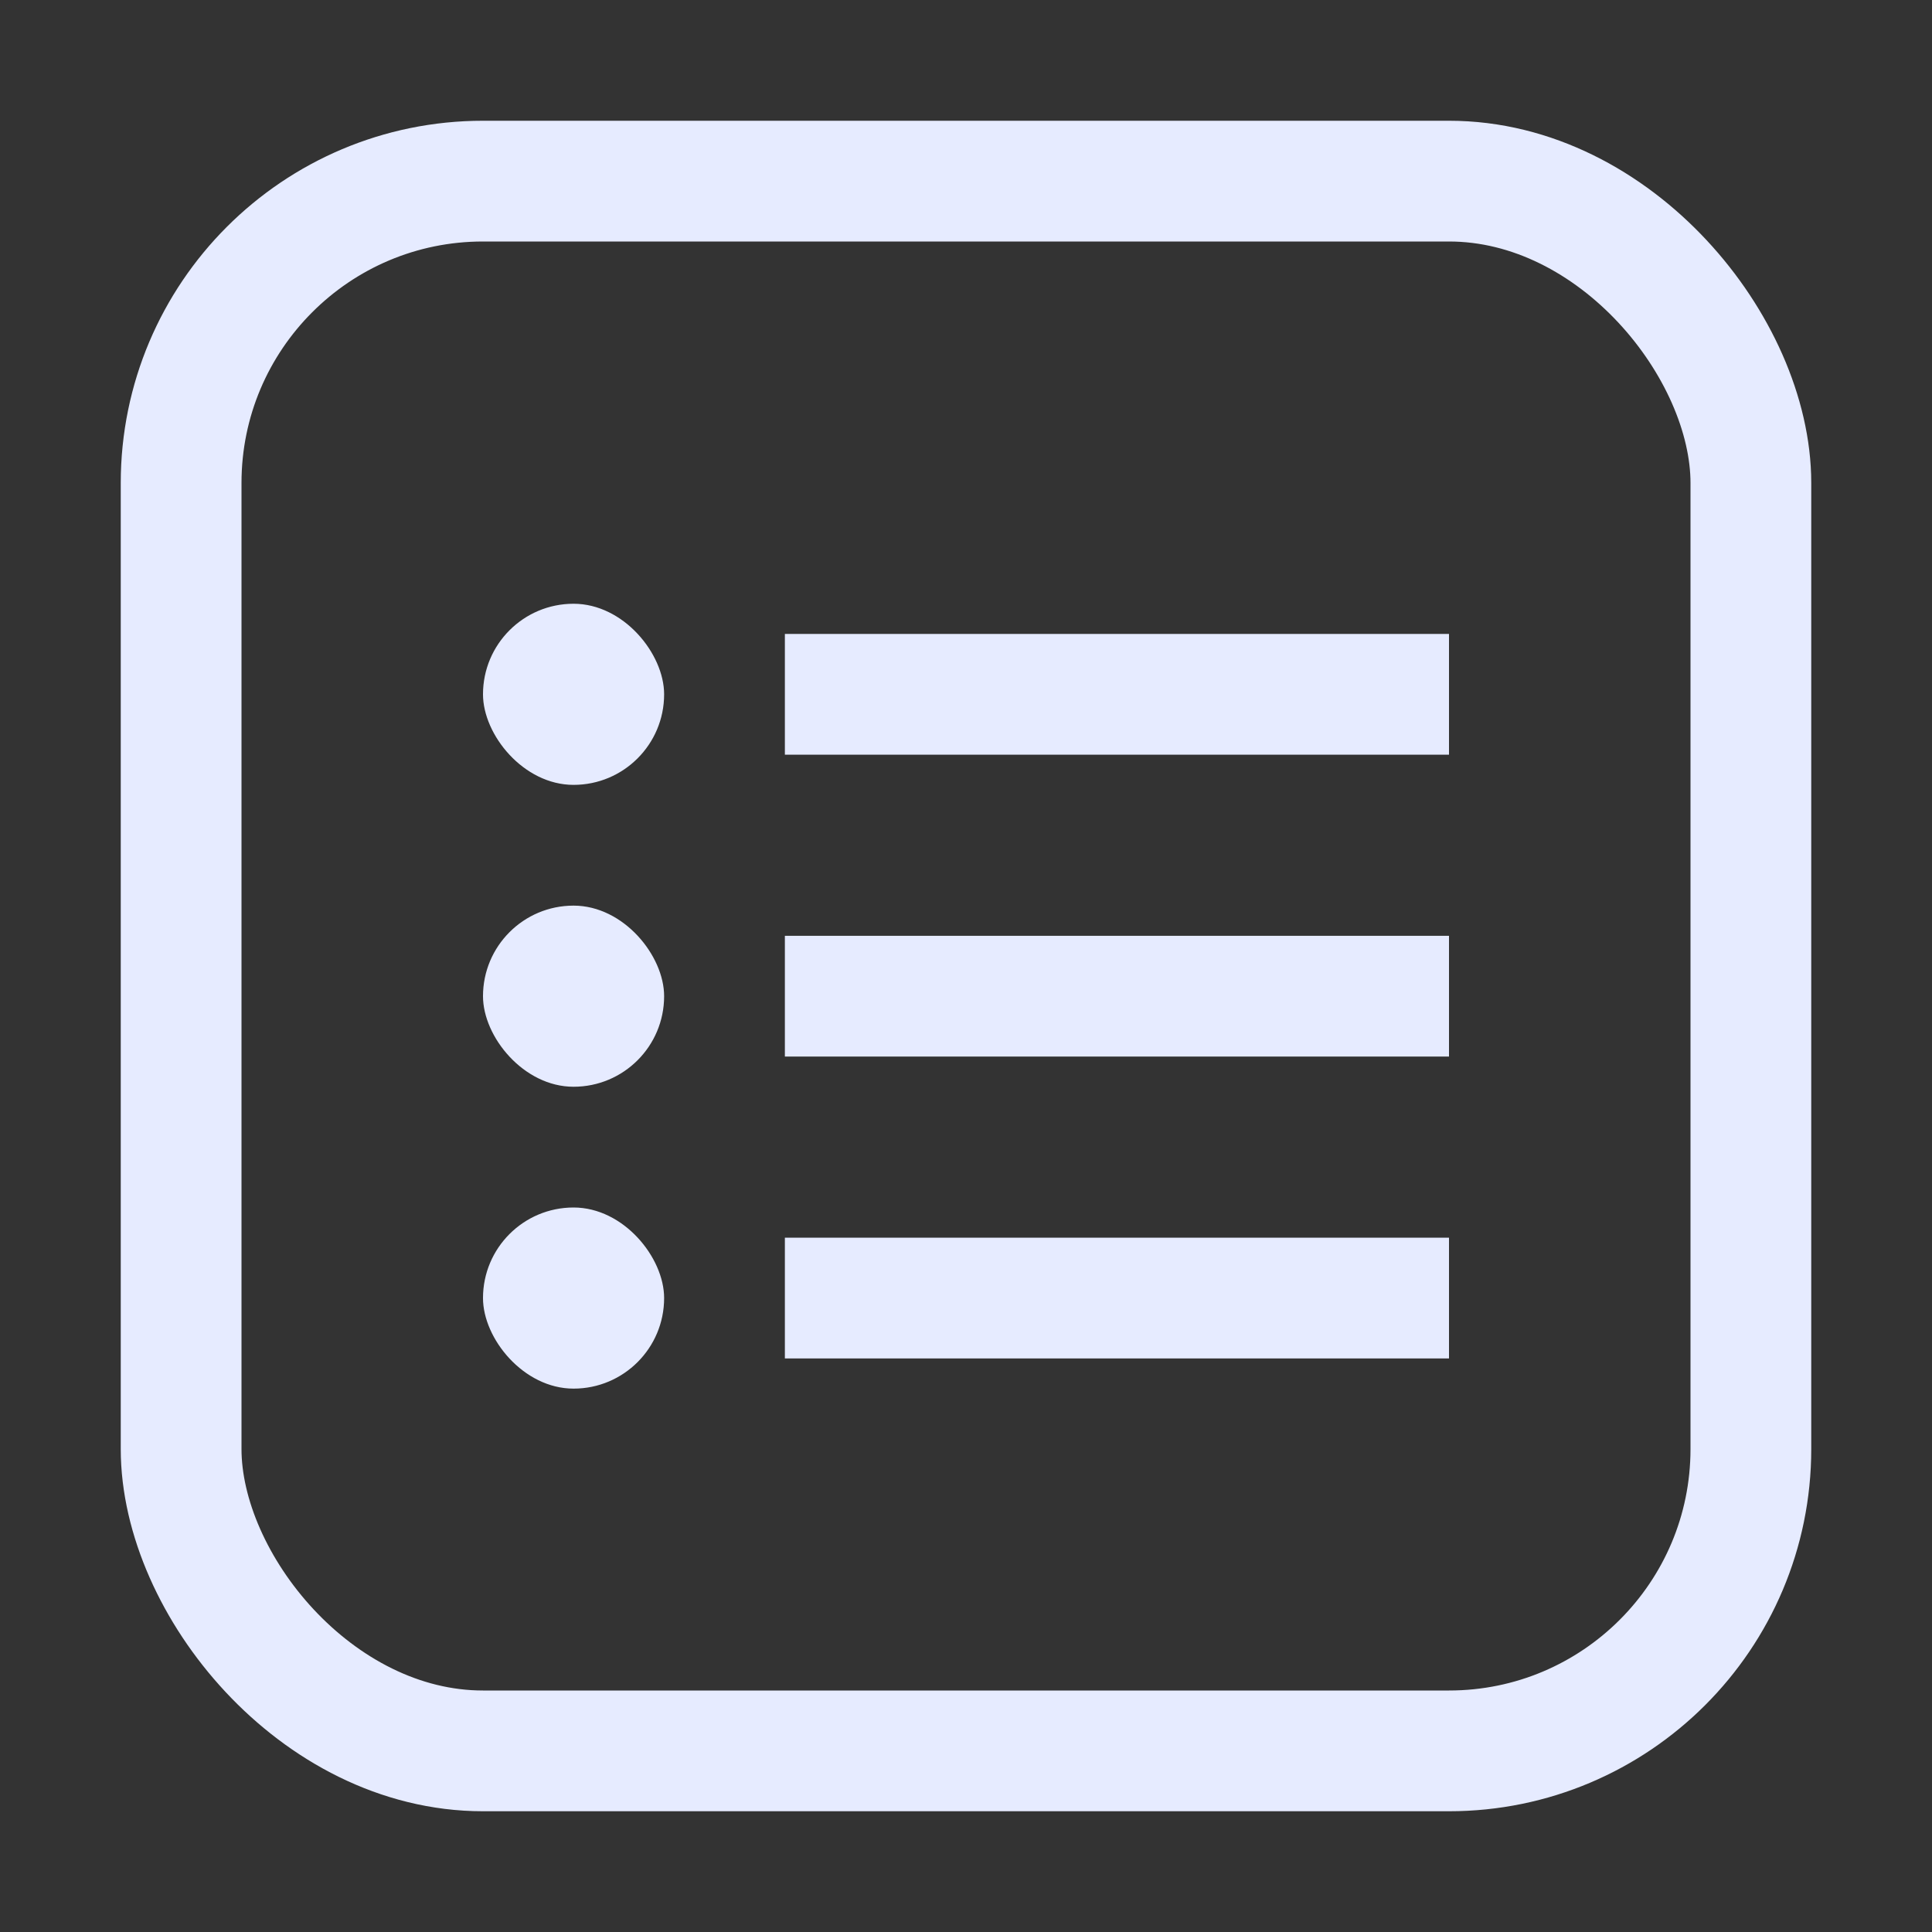
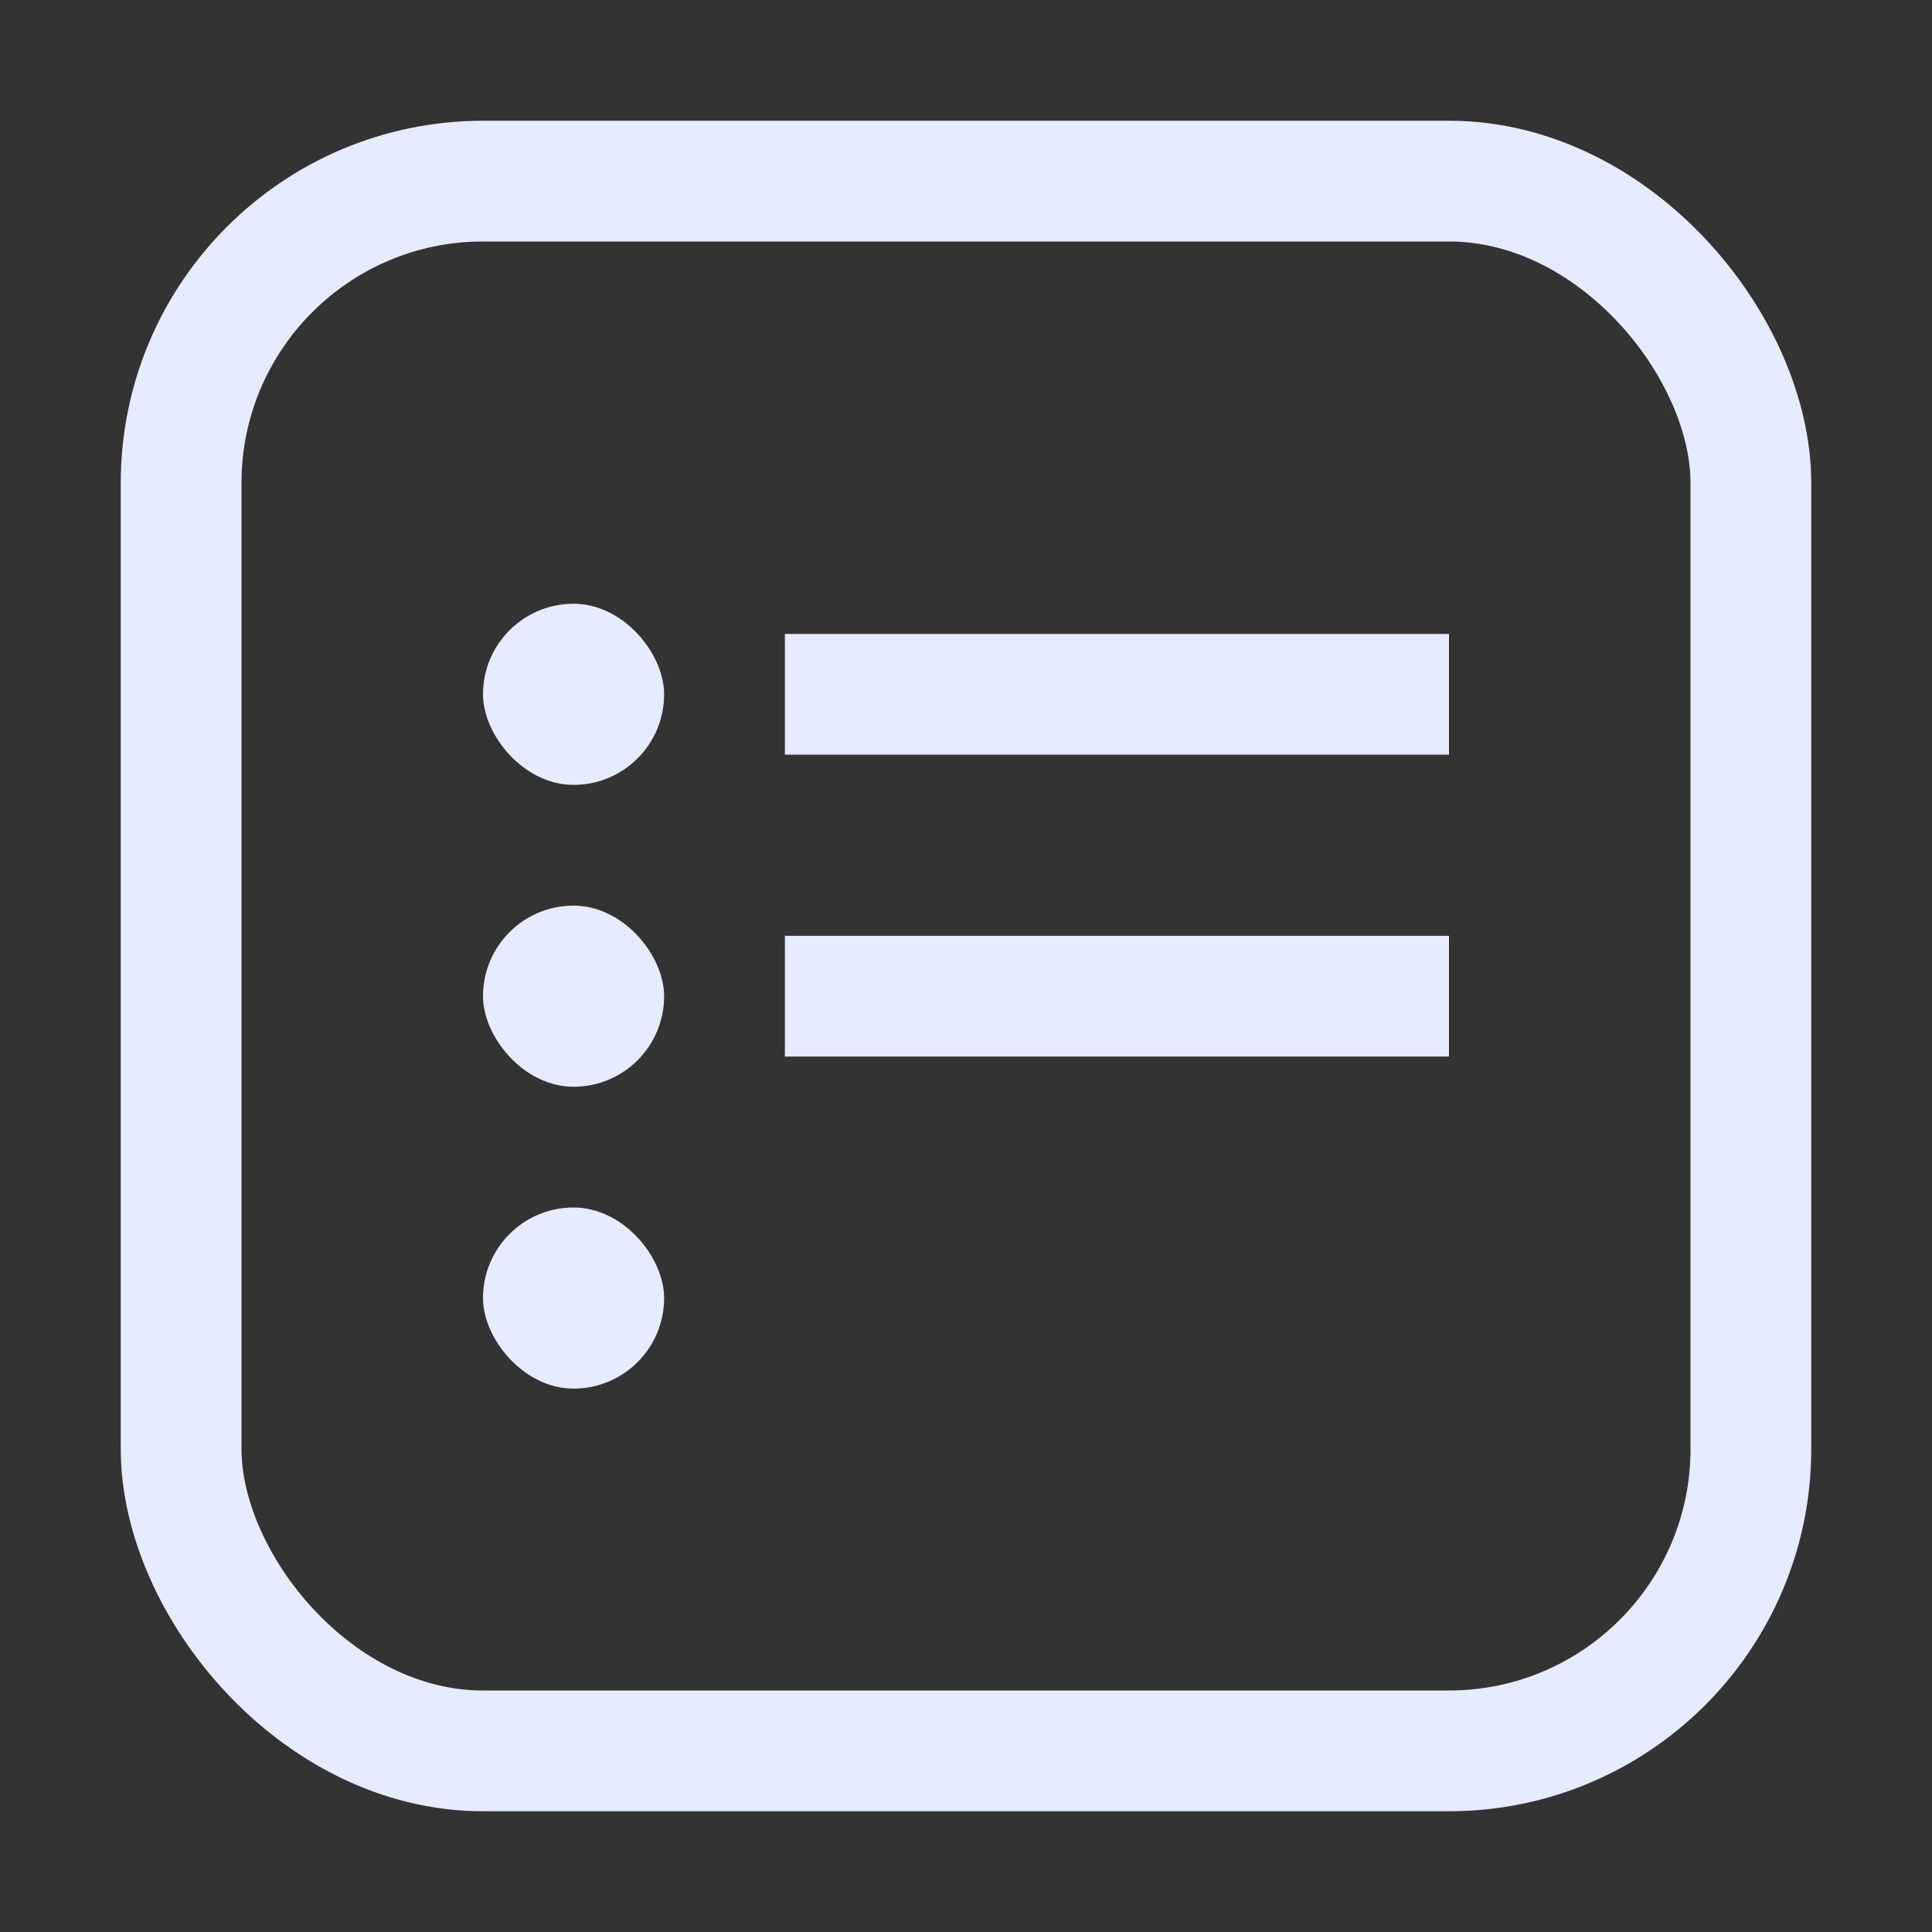
<svg xmlns="http://www.w3.org/2000/svg" width="32" height="32" viewBox="0 0 32 32" fill="none">
  <rect x="0" y="0" width="32" height="32" fill="#333333" stroke="none" />
  <rect x="3" y="3" width="26" height="26" rx="5" stroke="#E6EBFF" stroke-width="2" />
  <rect x="8" y="10" width="3" height="3" rx="1.5" fill="#E6EBFF" />
  <rect x="8" y="15" width="3" height="3" rx="1.5" fill="#E6EBFF" />
  <rect x="8" y="20" width="3" height="3" rx="1.5" fill="#E6EBFF" />
  <path d="M13 16.5H24" stroke="#E6EBFF" stroke-width="2" />
  <path d="M13 11.5H24" stroke="#E6EBFF" stroke-width="2" />
-   <path d="M13 21.5H24" stroke="#E6EBFF" stroke-width="2" />
</svg>